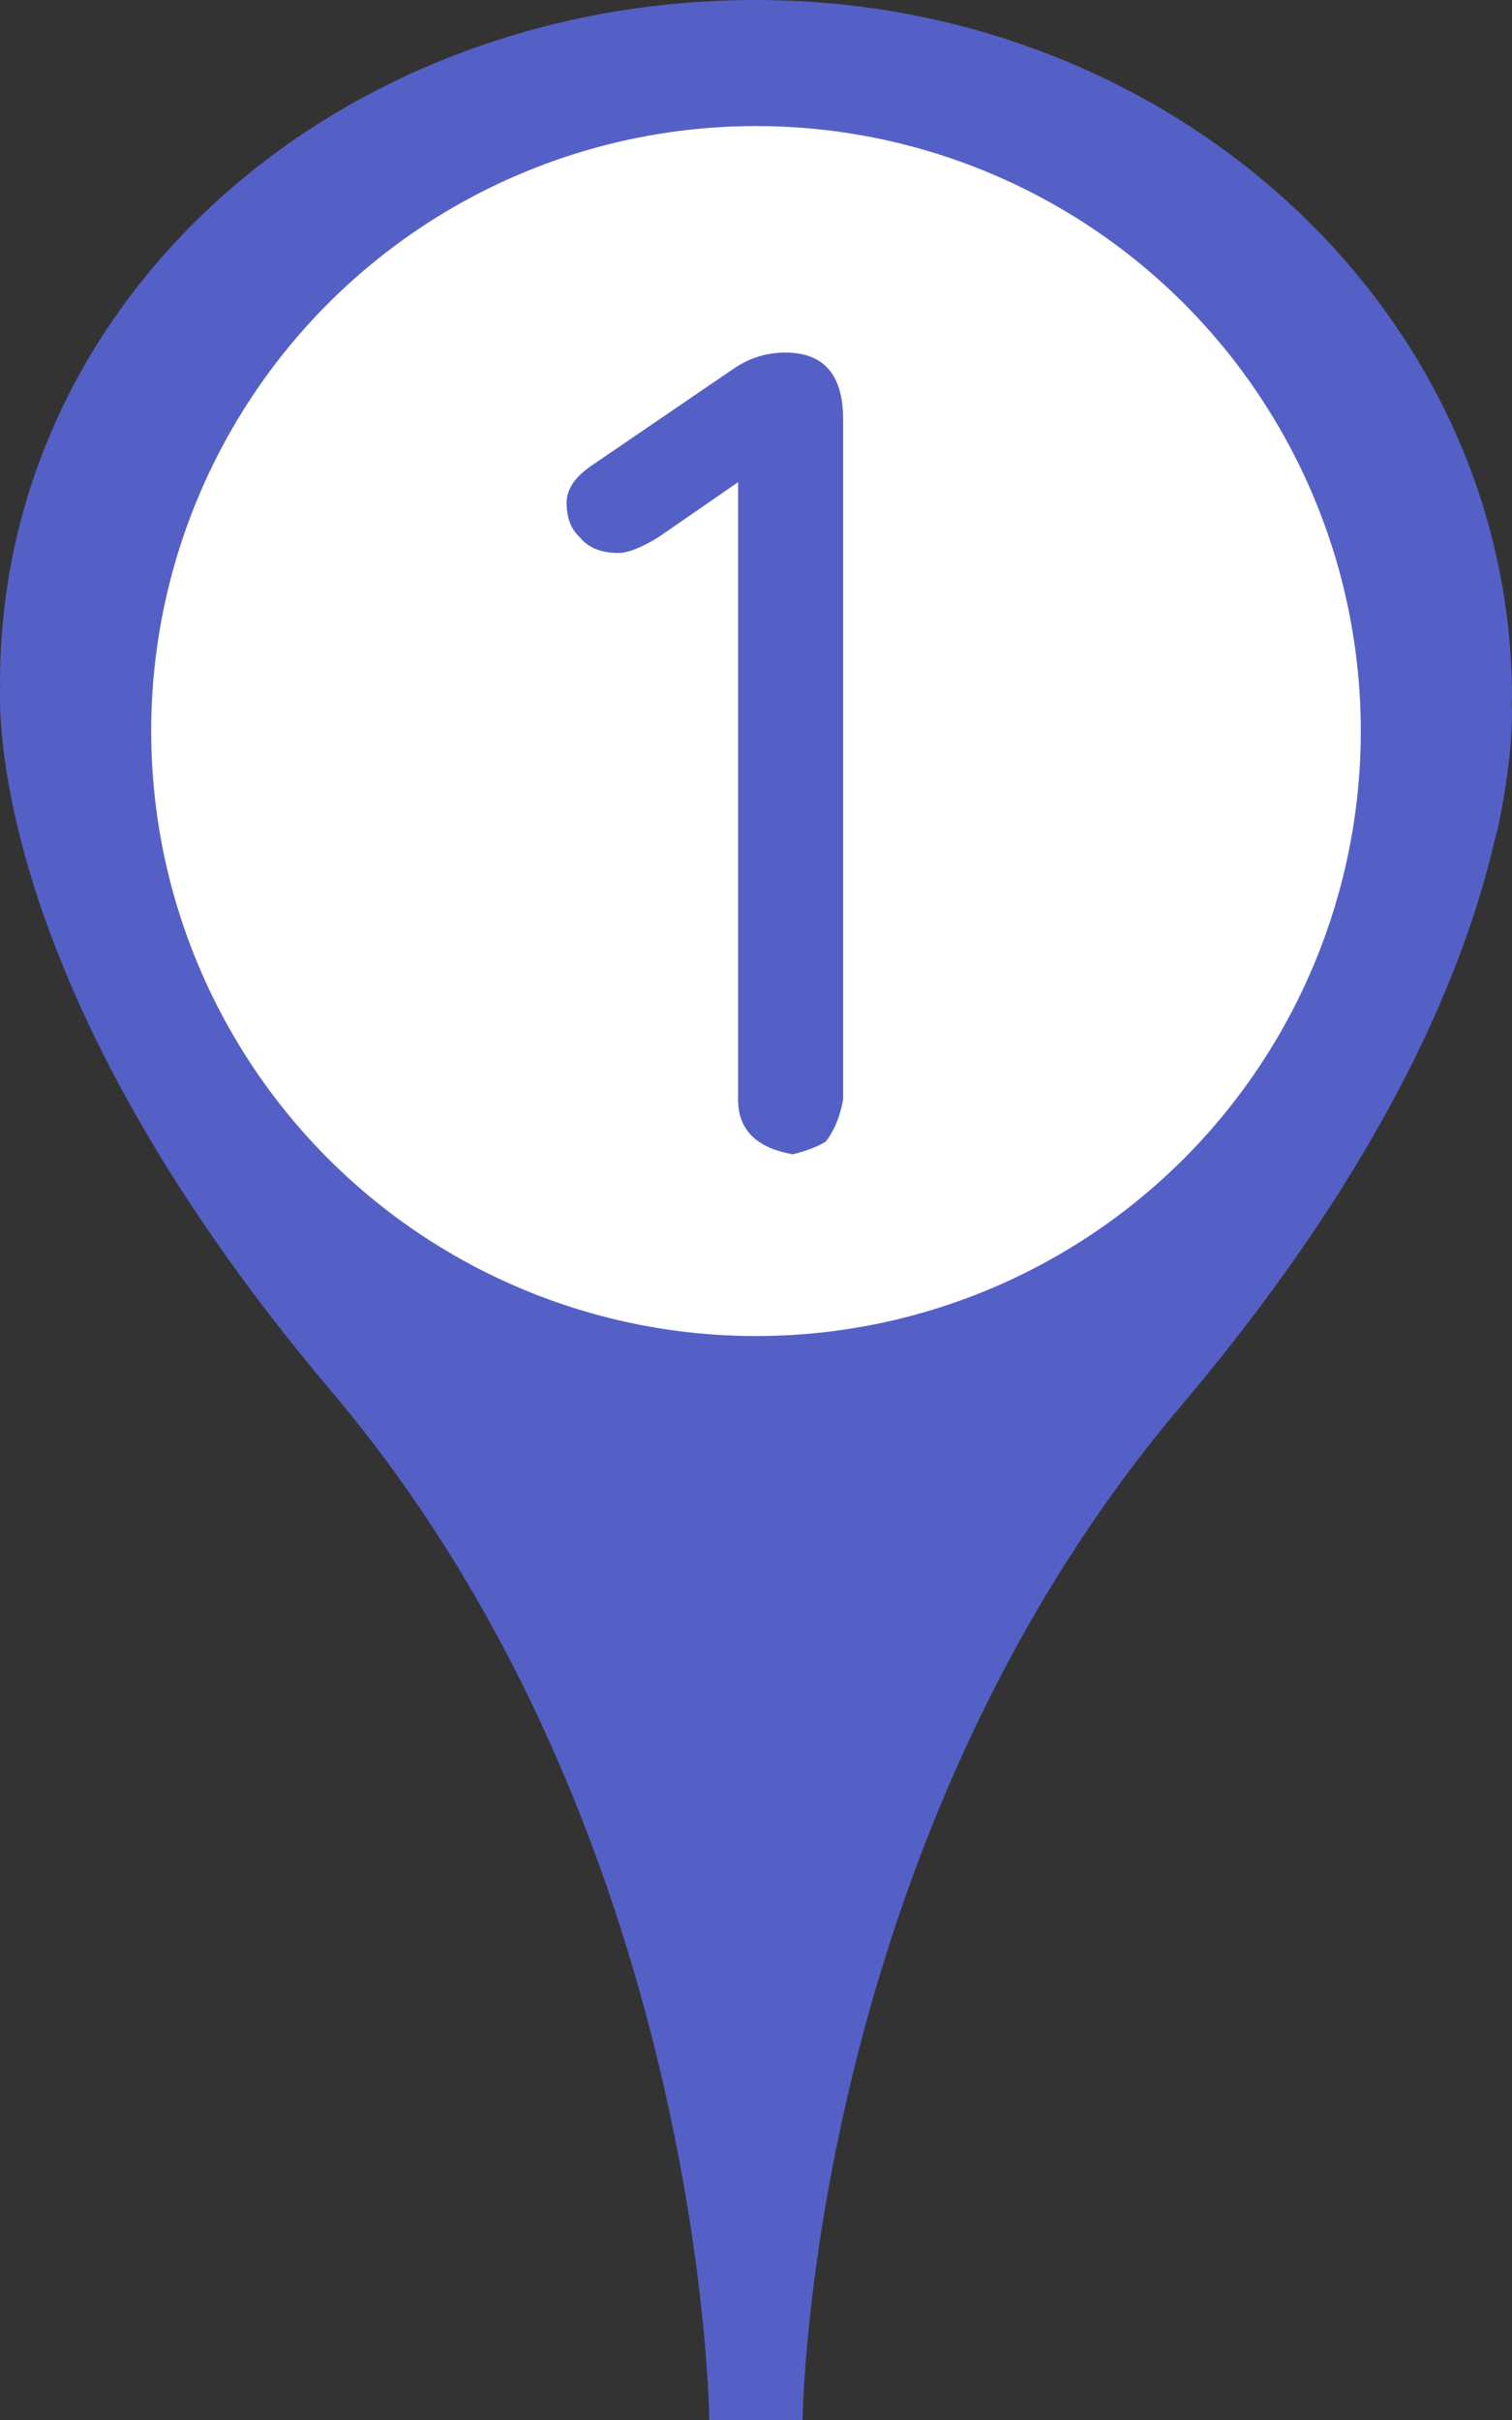
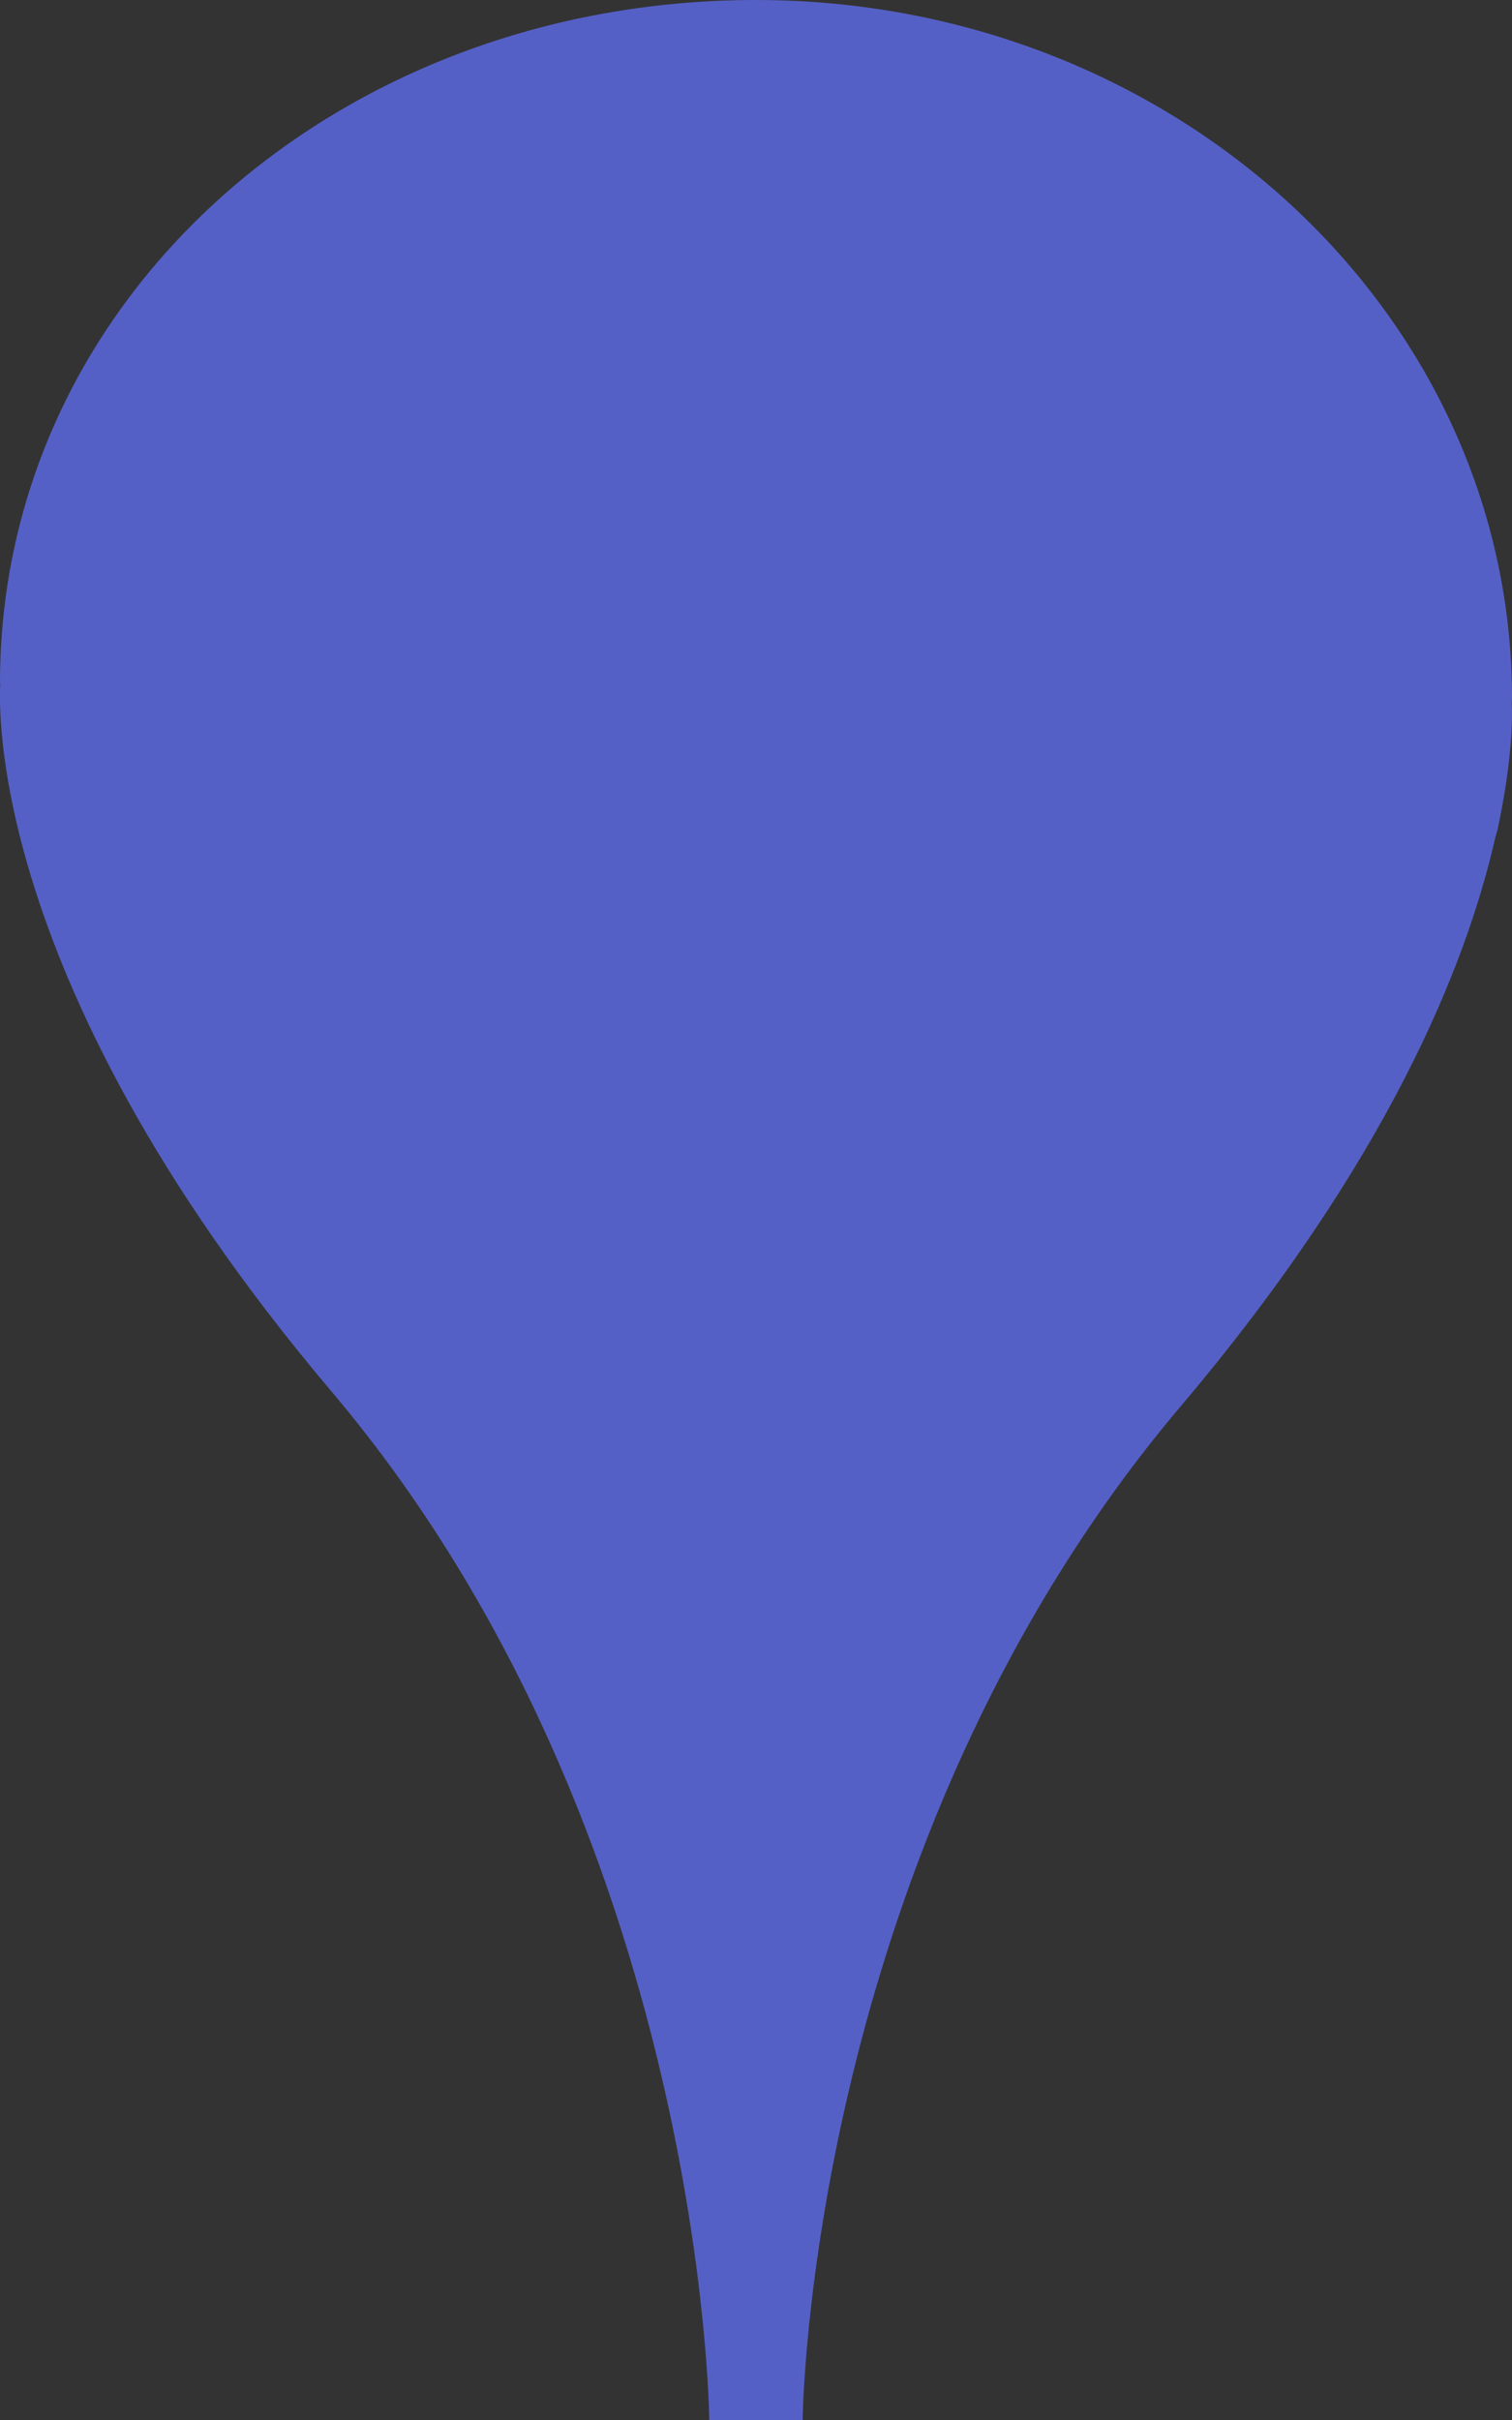
<svg xmlns="http://www.w3.org/2000/svg" version="1.1" id="レイヤー_1" x="0px" y="0px" width="20px" height="32px" viewBox="0 0 20 32" style="enable-background:new 0 0 20 32;" xml:space="preserve">
  <rect x="0" y="0" width="20" height="32" fill="#333333" stroke="none" />
  <style type="text/css">

	.st0{fill:#FFFFFF;}
	.st1{fill:#5560C6;}

</style>
  <g>
    <path class="st1" d="M19.996,9.298C19.996,9.275,20,9.254,20,9.231C20,4.133,15.523,0,10,0C4.477,0,0,3.934,0,9.031   C0,9.088,0.008,9,0.008,9H0.007c0,0-0.384,3.771,4.375,9.396c4.939,5.837,5,13.604,5,13.604h1.235c0,0,0.062-7.566,5-13.404   c2.746-3.244,3.775-5.83,4.159-7.508c0.013-0.057,0.024-0.075,0.036-0.132C20.007,10.037,20.006,9.481,19.996,9.298z" />
-     <circle class="st0" cx="10" cy="9.667" r="8" />
    <path class="st1" d="M9.706,4.874c0.208-0.142,0.435-0.212,0.681-0.212c0.51,0,0.765,0.293,0.765,0.879v9   c-0.038,0.217-0.113,0.401-0.227,0.553c-0.104,0.066-0.251,0.123-0.439,0.17c-0.481-0.085-0.723-0.326-0.723-0.723V6.376L8.714,7.1   C8.487,7.241,8.308,7.312,8.175,7.312c-0.227,0-0.397-0.071-0.51-0.212c-0.113-0.104-0.17-0.255-0.17-0.454   c0-0.18,0.114-0.345,0.34-0.496L9.706,4.874z" />
  </g>
</svg>